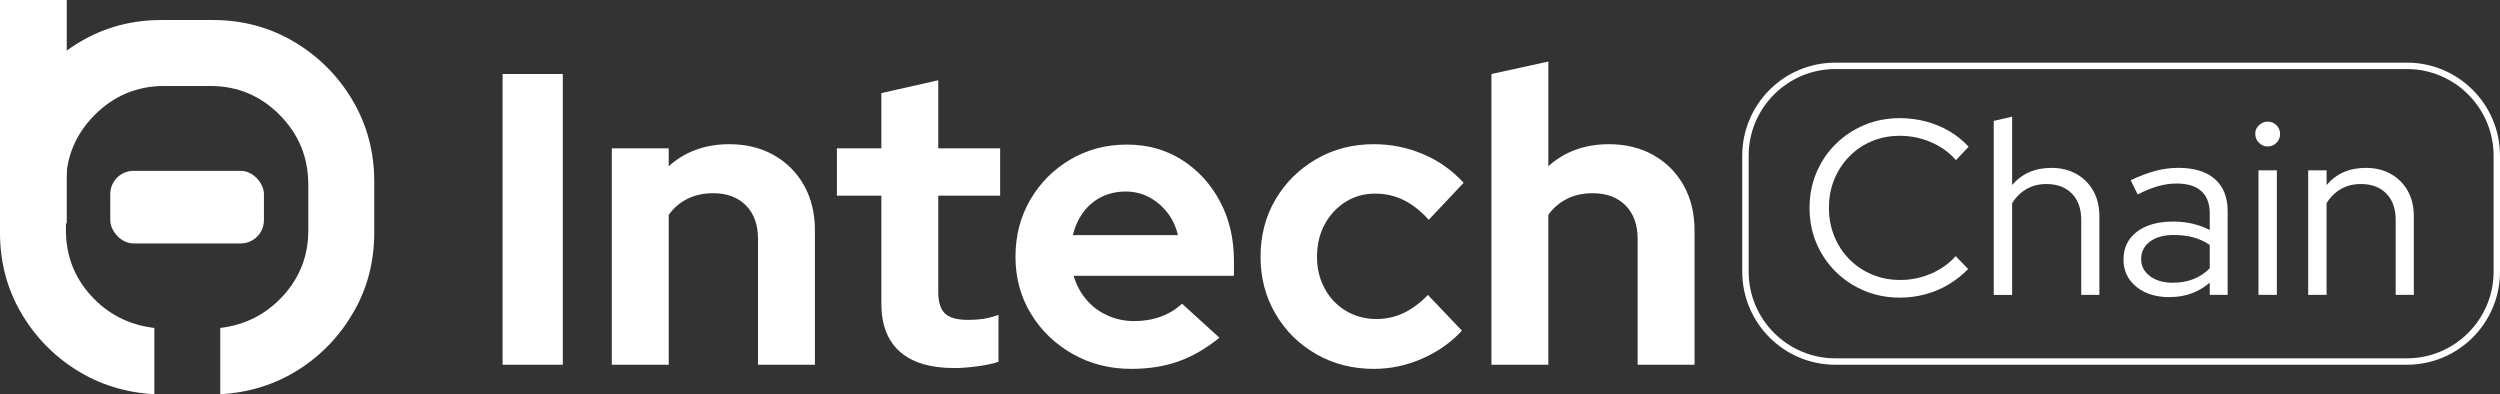
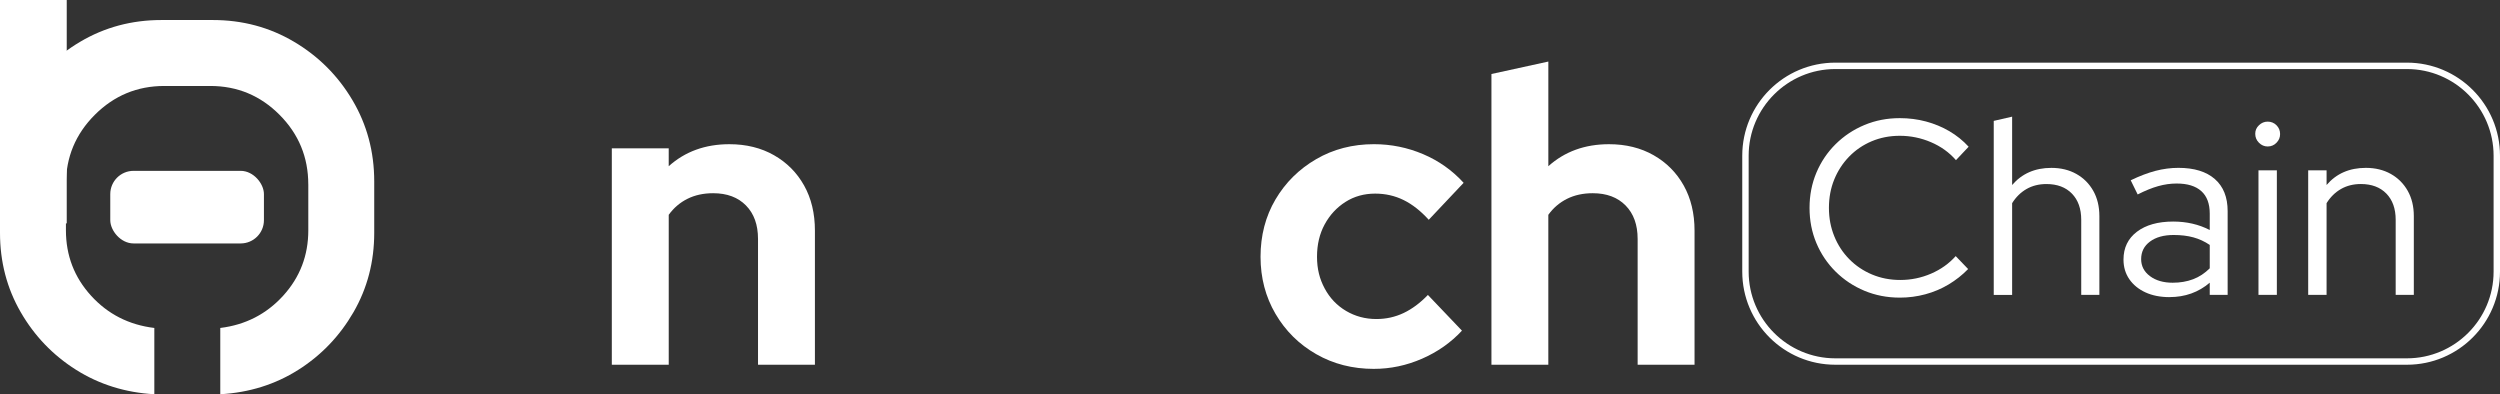
<svg xmlns="http://www.w3.org/2000/svg" id="Capa_2" data-name="Capa 2" viewBox="0 0 1952.46 307.9">
  <rect x="0" y="0" width="1952.46" height="307.9" fill="#333333" stroke="none" />
  <defs>
    <style>
      .cls-1 {
        fill: #fff;
      }
    </style>
  </defs>
  <g id="Capa_1-2" data-name="Capa 1">
    <g>
      <g>
        <rect class="cls-1" width="52.12" height="174.47" />
        <path class="cls-1" d="M240.76,143.96c0-21.15-7.47-39.24-22.41-54.27-14.94-15.03-32.98-22.55-54.13-22.55h-35.9c-21.16,0-39.25,7.52-54.28,22.55-15.03,15.03-22.55,33.12-22.55,54.27v35.91c0,19.67,6.54,36.69,19.63,51.07,13.08,14.38,29.55,22.78,49.41,25.19v51.77c-22.64-1.3-43-7.66-61.1-19.07-18.09-11.41-32.52-26.44-43.28-45.09C5.38,225.09,0,204.45,0,181.81v-40.08c0-23.2,5.66-44.35,16.98-63.46,11.32-19.11,26.53-34.33,45.65-45.65,19.11-11.32,40.26-16.98,63.46-16.98h40.08c23.19,0,44.35,5.66,63.46,16.98,19.11,11.31,34.33,26.53,45.65,45.65,11.32,19.11,16.98,40.26,16.98,63.46v40.08c0,22.64-5.38,43.28-16.14,61.93-10.77,18.65-25.15,33.68-43.14,45.09-18,11.41-38.32,17.77-60.95,19.07v-51.77c19.66-2.41,36.04-10.81,49.13-25.19,13.08-14.38,19.62-31.41,19.62-51.07v-35.91Z" />
        <rect class="cls-1" x="86.12" y="133.43" width="120.01" height="56.69" rx="18.17" ry="18.17" />
      </g>
      <g>
        <g>
-           <path class="cls-1" d="M392.52,284.85V57.8h47.03v227.04h-47.03Z" />
          <path class="cls-1" d="M477.82,284.85V115.86h44.44v13.95c12.75-11.46,28.54-17.19,47.36-17.19,13.19,0,24.81,2.87,34.87,8.6,10.05,5.73,17.89,13.62,23.52,23.68,5.62,10.05,8.43,21.79,8.43,35.19v104.77h-44.44v-98.28c0-11.03-3.13-19.73-9.4-26.11-6.27-6.38-14.81-9.57-25.62-9.57-7.57,0-14.28,1.46-20.11,4.38-5.84,2.92-10.7,7.08-14.6,12.49v117.09h-44.44Z" />
-           <path class="cls-1" d="M745.41,287.44c-18.81,0-33.04-4.27-42.65-12.81-9.62-8.54-14.43-21.03-14.43-37.46v-84.33h-34.71v-36.98h34.71v-43.14l44.44-10.05v53.19h48.33v36.98h-48.33v75.25c0,7.79,1.73,13.35,5.18,16.71,3.46,3.36,9.52,5.03,18.17,5.03,4.32,0,8.27-.27,11.84-.81,3.57-.54,7.51-1.57,11.84-3.08v36.65c-4.54,1.51-10.22,2.7-17.03,3.57-6.81.86-12.6,1.3-17.35,1.3Z" />
-           <path class="cls-1" d="M883.58,288.09c-16.87,0-32.16-3.89-45.9-11.68-13.73-7.79-24.6-18.27-32.6-31.46-8-13.19-12-28-12-44.44s3.83-31.25,11.51-44.44c7.68-13.19,18.11-23.68,31.3-31.47,13.19-7.78,27.89-11.68,44.11-11.68s30.59,4.01,43.14,12c12.54,8,22.43,18.81,29.68,32.43,7.24,13.63,10.87,29.08,10.87,46.39v11.68h-125.2c1.95,6.7,5.13,12.76,9.57,18.16,4.43,5.4,9.94,9.62,16.54,12.65,6.59,3.03,13.67,4.54,21.24,4.54s14.54-1.19,20.92-3.57c6.38-2.38,11.84-5.73,16.38-10.05l29.19,26.6c-10.38,8.43-21.03,14.6-31.95,18.49-10.92,3.89-23.19,5.84-36.81,5.84ZM837.85,183.65h82.06c-1.51-6.7-4.27-12.59-8.27-17.68-4-5.08-8.76-9.08-14.27-12-5.52-2.92-11.63-4.38-18.32-4.38s-13.19,1.41-18.81,4.21c-5.62,2.81-10.33,6.76-14.11,11.84-3.79,5.08-6.54,11.08-8.27,18Z" />
          <path class="cls-1" d="M1073.01,288.09c-16.66,0-31.69-3.83-45.09-11.52-13.41-7.67-24-18.16-31.78-31.46-7.79-13.3-11.68-28.16-11.68-44.6s3.89-31.57,11.68-44.76c7.78-13.19,18.38-23.68,31.78-31.46,13.4-7.79,28.43-11.68,45.09-11.68,13.4,0,26.21,2.6,38.44,7.79,12.21,5.19,22.75,12.65,31.62,22.38l-27.24,28.87c-6.28-6.92-12.81-12.05-19.63-15.41-6.81-3.35-14.22-5.03-22.22-5.03-8.65,0-16.38,2.16-23.19,6.49-6.81,4.33-12.22,10.17-16.22,17.51-4.01,7.35-6,15.79-6,25.3s1.99,17.35,6,24.81c3.99,7.46,9.57,13.3,16.7,17.52,7.14,4.21,15.03,6.32,23.68,6.32,7.57,0,14.65-1.57,21.25-4.7,6.6-3.13,12.92-7.84,18.97-14.11l26.6,27.89c-8.65,9.3-19.03,16.6-31.14,21.89-12.11,5.29-24.65,7.95-37.62,7.95Z" />
          <path class="cls-1" d="M1164.79,284.85V57.8l44.44-9.73v81.74c12.76-11.46,28.55-17.19,47.36-17.19,13.19,0,24.81,2.87,34.87,8.6,10.05,5.73,17.89,13.62,23.51,23.68,5.62,10.05,8.44,21.79,8.44,35.19v104.77h-44.44v-98.28c0-11.03-3.14-19.73-9.41-26.11-6.28-6.38-14.82-9.57-25.63-9.57-7.57,0-14.27,1.46-20.11,4.38-5.84,2.92-10.71,7.08-14.6,12.49v117.09h-44.44Z" />
        </g>
        <g>
          <g>
            <path class="cls-1" d="M1483.7,232.44c-9.84,0-19.02-1.78-27.57-5.34-8.54-3.56-16.05-8.54-22.52-14.95-6.47-6.41-11.49-13.85-15.05-22.33-3.56-8.48-5.34-17.63-5.34-27.47s1.78-18.99,5.34-27.47c3.56-8.47,8.57-15.92,15.05-22.33,6.47-6.4,13.98-11.38,22.52-14.95,8.54-3.56,17.73-5.34,27.57-5.34,7.12,0,13.95.87,20.48,2.62,6.53,1.75,12.62,4.27,18.25,7.57,5.63,3.3,10.65,7.35,15.05,12.14l-9.9,10.48c-5.31-6.08-11.84-10.77-19.61-14.07-7.77-3.3-15.85-4.95-24.27-4.95-7.9,0-15.21,1.43-21.94,4.27-6.73,2.85-12.59,6.83-17.57,11.94-4.98,5.12-8.87,11.07-11.65,17.86-2.78,6.79-4.17,14.21-4.17,22.23s1.39,15.28,4.17,22.13c2.78,6.86,6.7,12.85,11.75,17.96,5.05,5.11,10.97,9.1,17.76,11.94,6.79,2.85,14.14,4.27,22.03,4.27,8.41,0,16.44-1.65,24.07-4.95,7.64-3.3,14.04-7.87,19.22-13.69l9.71,10.1c-4.53,4.66-9.61,8.67-15.24,12.04-5.63,3.37-11.68,5.92-18.15,7.67-6.47,1.75-13.14,2.62-20,2.62Z" />
            <path class="cls-1" d="M1557.08,230.3V94.41l14.36-3.3v53.39c7.64-8.93,17.86-13.39,30.67-13.39,7.38,0,13.88,1.59,19.51,4.75,5.63,3.18,10.03,7.57,13.2,13.2,3.17,5.63,4.76,12.2,4.76,19.71v61.54h-14.17v-58.63c0-8.67-2.43-15.5-7.28-20.48-4.85-4.98-11.49-7.47-19.9-7.47-5.82,0-11,1.29-15.53,3.88-4.53,2.59-8.28,6.28-11.26,11.07v71.64h-14.36Z" />
            <path class="cls-1" d="M1694.33,232.05c-7.12,0-13.37-1.23-18.73-3.69-5.37-2.46-9.58-5.89-12.62-10.29-3.04-4.4-4.56-9.51-4.56-15.34,0-9.19,3.5-16.43,10.48-21.74,6.99-5.3,16.43-7.96,28.34-7.96,10.48,0,20,2.2,28.54,6.6v-12.81c0-7.77-2.2-13.62-6.6-17.57-4.4-3.95-10.81-5.92-19.22-5.92-4.79,0-9.61.68-14.46,2.04-4.85,1.36-10.19,3.53-16.01,6.5l-5.44-11.07c6.99-3.37,13.46-5.82,19.41-7.38,5.95-1.55,11.91-2.33,17.86-2.33,12.3,0,21.77,2.91,28.44,8.74,6.66,5.82,10,14.17,10,25.04v65.42h-13.98v-9.51c-4.4,3.75-9.22,6.57-14.46,8.44-5.24,1.87-10.91,2.81-16.99,2.81ZM1672.2,202.35c0,5.43,2.3,9.87,6.89,13.3,4.59,3.43,10.51,5.15,17.76,5.15,5.82,0,11.13-.91,15.92-2.72,4.79-1.81,9.12-4.66,13.01-8.54v-18.25c-4.01-2.72-8.28-4.69-12.81-5.92-4.53-1.23-9.64-1.85-15.34-1.85-7.77,0-13.95,1.72-18.54,5.15-4.6,3.43-6.89,7.99-6.89,13.69Z" />
            <path class="cls-1" d="M1771.01,114.4c-2.59,0-4.85-.97-6.79-2.91s-2.91-4.27-2.91-6.99.97-4.82,2.91-6.69c1.94-1.88,4.2-2.82,6.79-2.82,2.72,0,5.01.94,6.89,2.82,1.88,1.88,2.82,4.17,2.82,6.89s-.94,4.85-2.82,6.79c-1.88,1.94-4.17,2.91-6.89,2.91ZM1763.83,230.3v-97.26h14.36v97.26h-14.36Z" />
            <path class="cls-1" d="M1802.66,230.3v-97.26h14.36v11.45c7.64-8.93,17.86-13.39,30.67-13.39,7.38,0,13.88,1.59,19.51,4.75,5.63,3.18,10.03,7.57,13.2,13.2,3.17,5.63,4.76,12.2,4.76,19.71v61.54h-14.17v-58.63c0-8.67-2.43-15.5-7.28-20.48-4.85-4.98-11.49-7.47-19.9-7.47-5.82,0-11,1.29-15.53,3.88-4.53,2.59-8.28,6.28-11.26,11.07v71.64h-14.36Z" />
          </g>
          <path class="cls-1" d="M1879.76,53.92c37.33,0,67.7,30.37,67.7,67.7v90.53c0,37.33-30.37,67.7-67.7,67.7h-446.4c-37.33,0-67.69-30.37-67.69-67.7v-90.53c0-37.33,30.37-67.7,67.69-67.7h446.4M1879.76,48.92h-446.4c-40.15,0-72.69,32.55-72.69,72.7v90.53c0,40.15,32.55,72.7,72.69,72.7h446.4c40.15,0,72.7-32.55,72.7-72.7v-90.53c0-40.15-32.55-72.7-72.7-72.7h0Z" />
        </g>
      </g>
    </g>
  </g>
</svg>